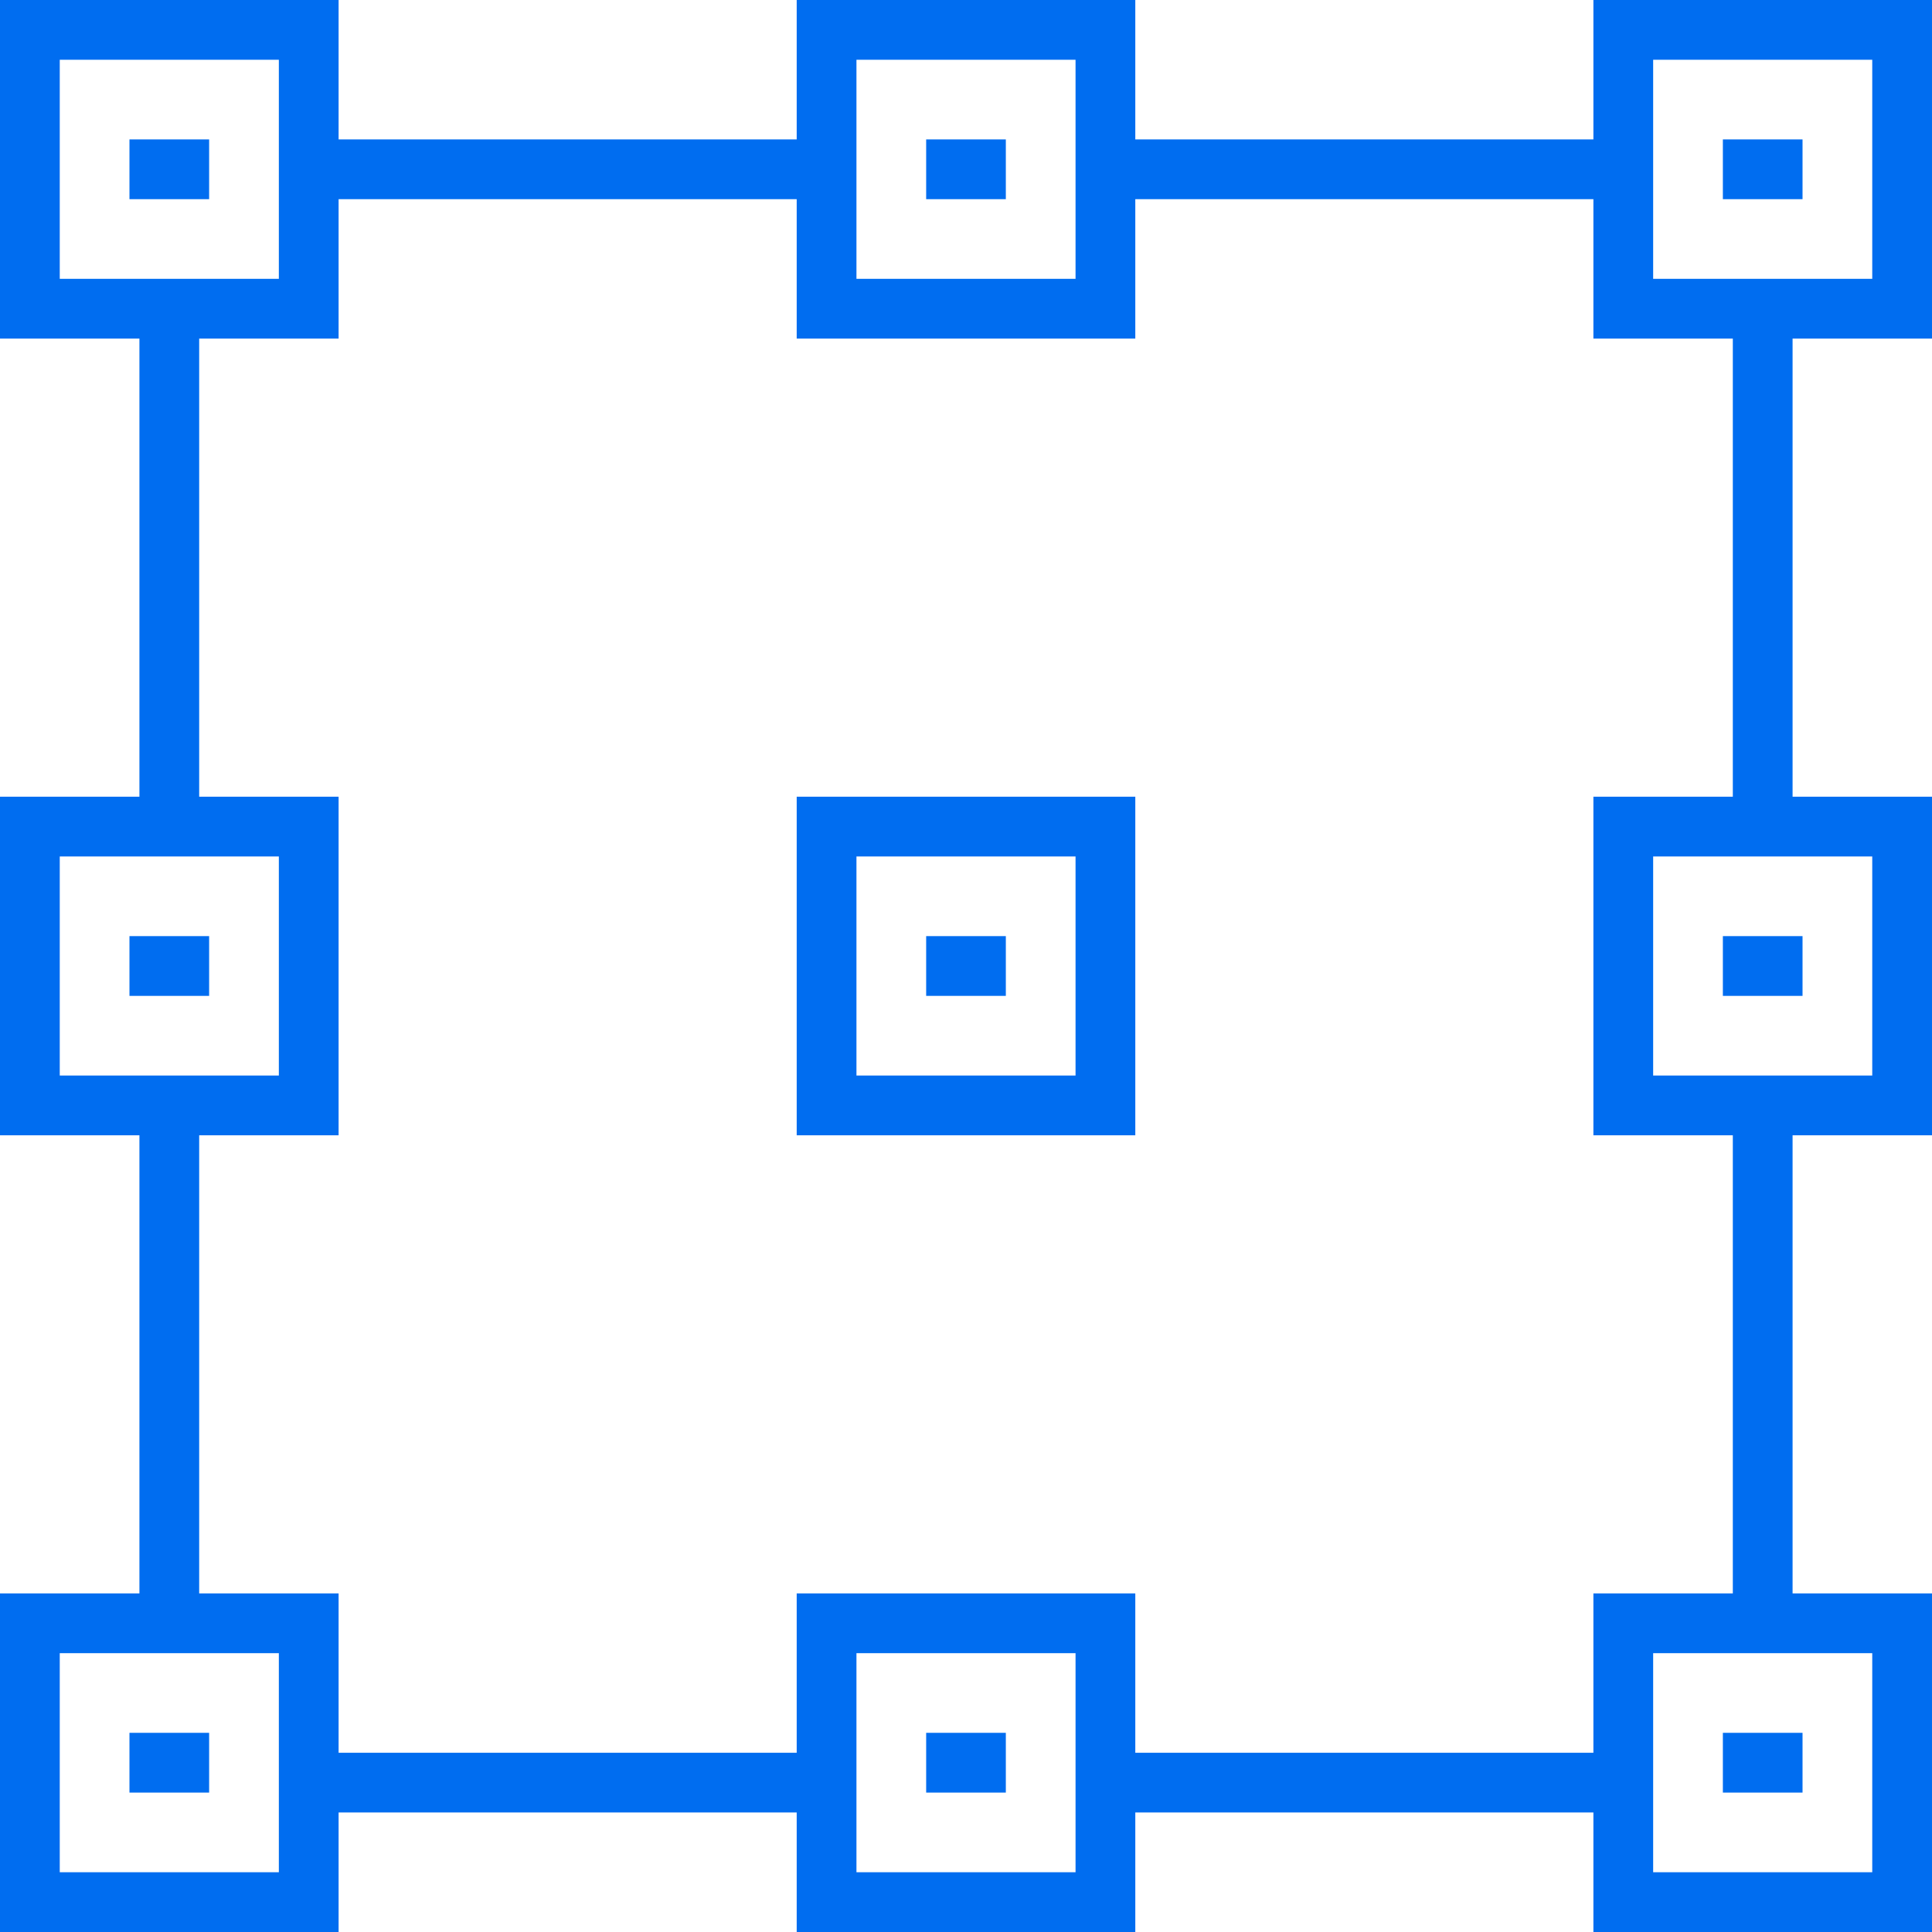
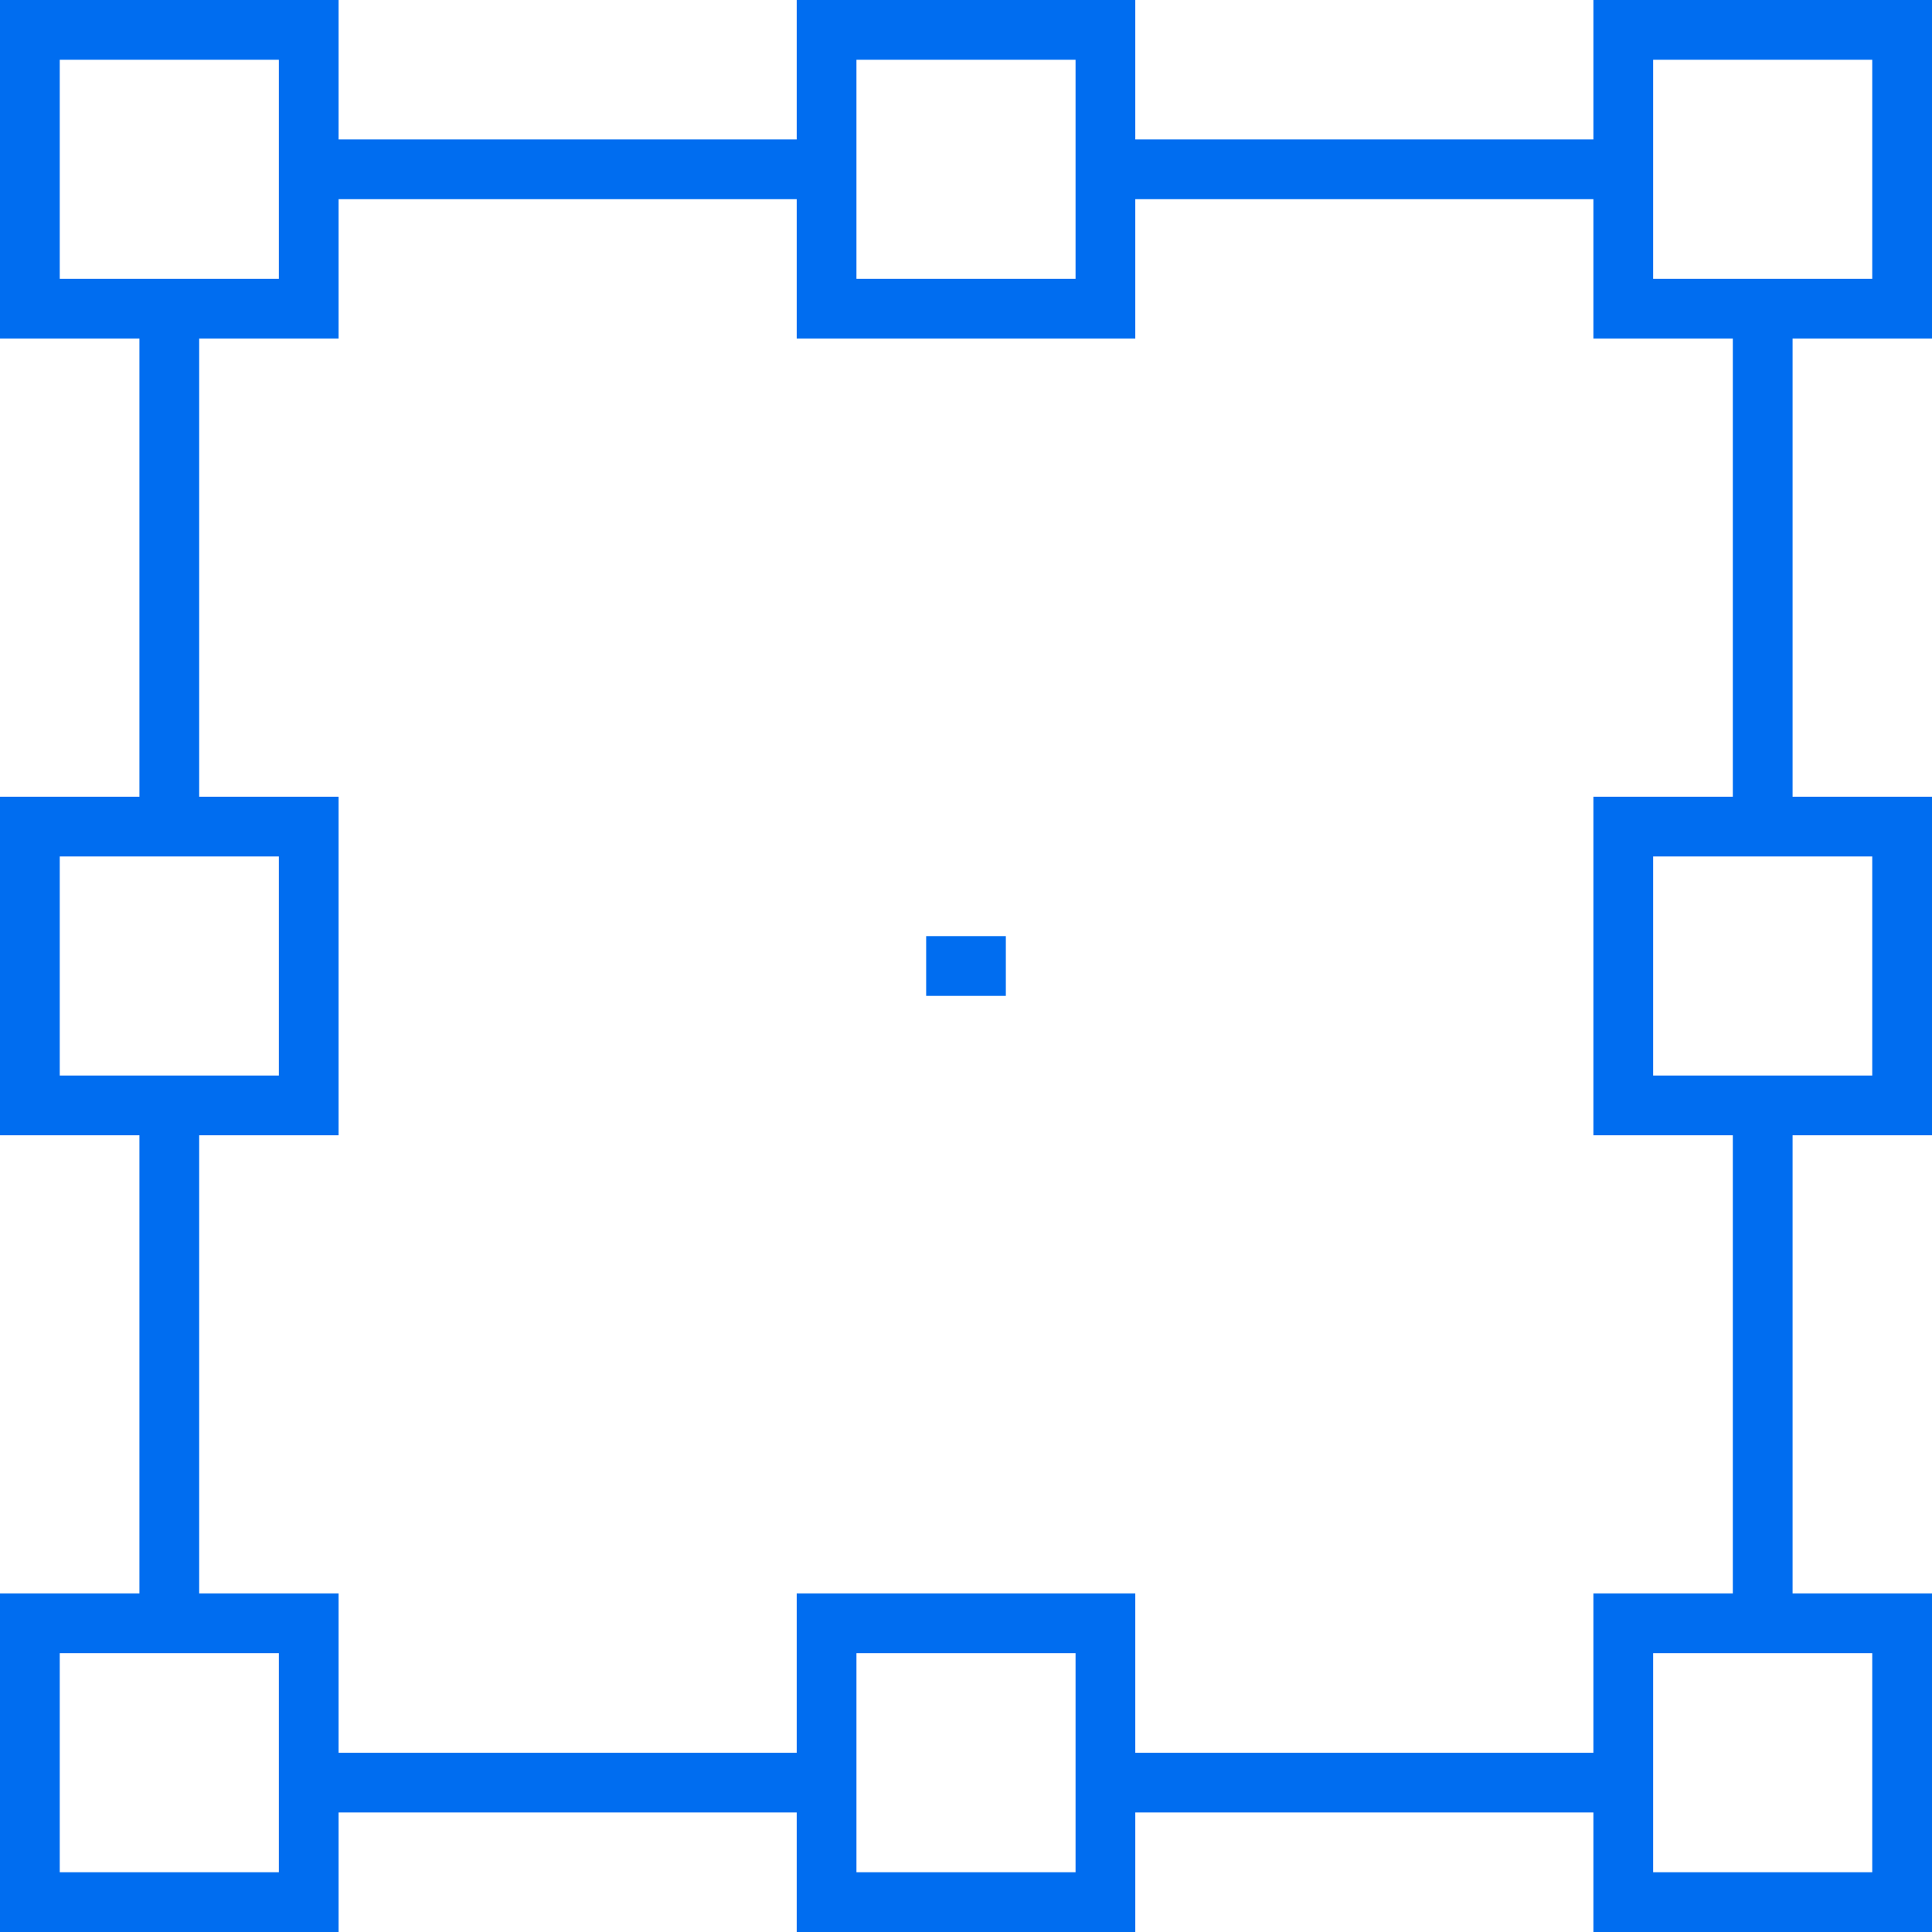
<svg xmlns="http://www.w3.org/2000/svg" width="512" height="512">
  <path d="M512 89.732V0h-89.732v36.948H300.866V0h-89.732v36.948H89.732V0H0v89.732h36.948v121.402H0v89.732h36.948v121.402H0V512h89.732v-31.67h121.402V512h89.732v-31.67h121.402V512H512v-89.732h-36.948V300.866H512v-89.732h-36.948V89.732H512zM226.969 15.835h58.062v58.062h-58.062V15.835zM15.835 73.897V15.835h58.062v58.062H15.835zm0 211.134v-58.062h58.062v58.062H15.835zm58.062 211.134H15.835v-58.062h58.062v58.062zm211.134 0h-58.062v-58.062h58.062v58.062zm137.237-31.67H300.866v-42.227h-89.732v42.227H89.732v-42.227H52.784V300.866h36.948v-89.732H52.784V89.732h36.948V52.784h121.402v36.948h89.732V52.784h121.402v36.948h36.948v121.402h-36.948v89.732h36.948v121.402h-36.948v42.227zm73.897-26.392v58.062h-58.062v-58.062h58.062zm0-211.134v58.062h-58.062v-58.062h58.062zM438.103 73.897V15.835h58.062v58.062h-58.062z" fill="#006DF0" />
-   <path fill="#006DF0" d="M34.309 36.948h21.113v15.835H34.309zm0 211.134h21.113v15.835H34.309zm0 211.134h21.113v15.835H34.309zm211.134 0h21.113v15.835h-21.113zm0-422.268h21.113v15.835h-21.113zm211.134 0h21.113v15.835h-21.113zm0 211.134h21.113v15.835h-21.113zm0 211.134h21.113v15.835h-21.113zM211.134 211.134v89.732h89.732v-89.732h-89.732zm73.897 73.897h-58.062v-58.062h58.062v58.062z" />
  <path fill="#006DF0" d="M245.443 248.082h21.113v15.835h-21.113z" />
</svg>